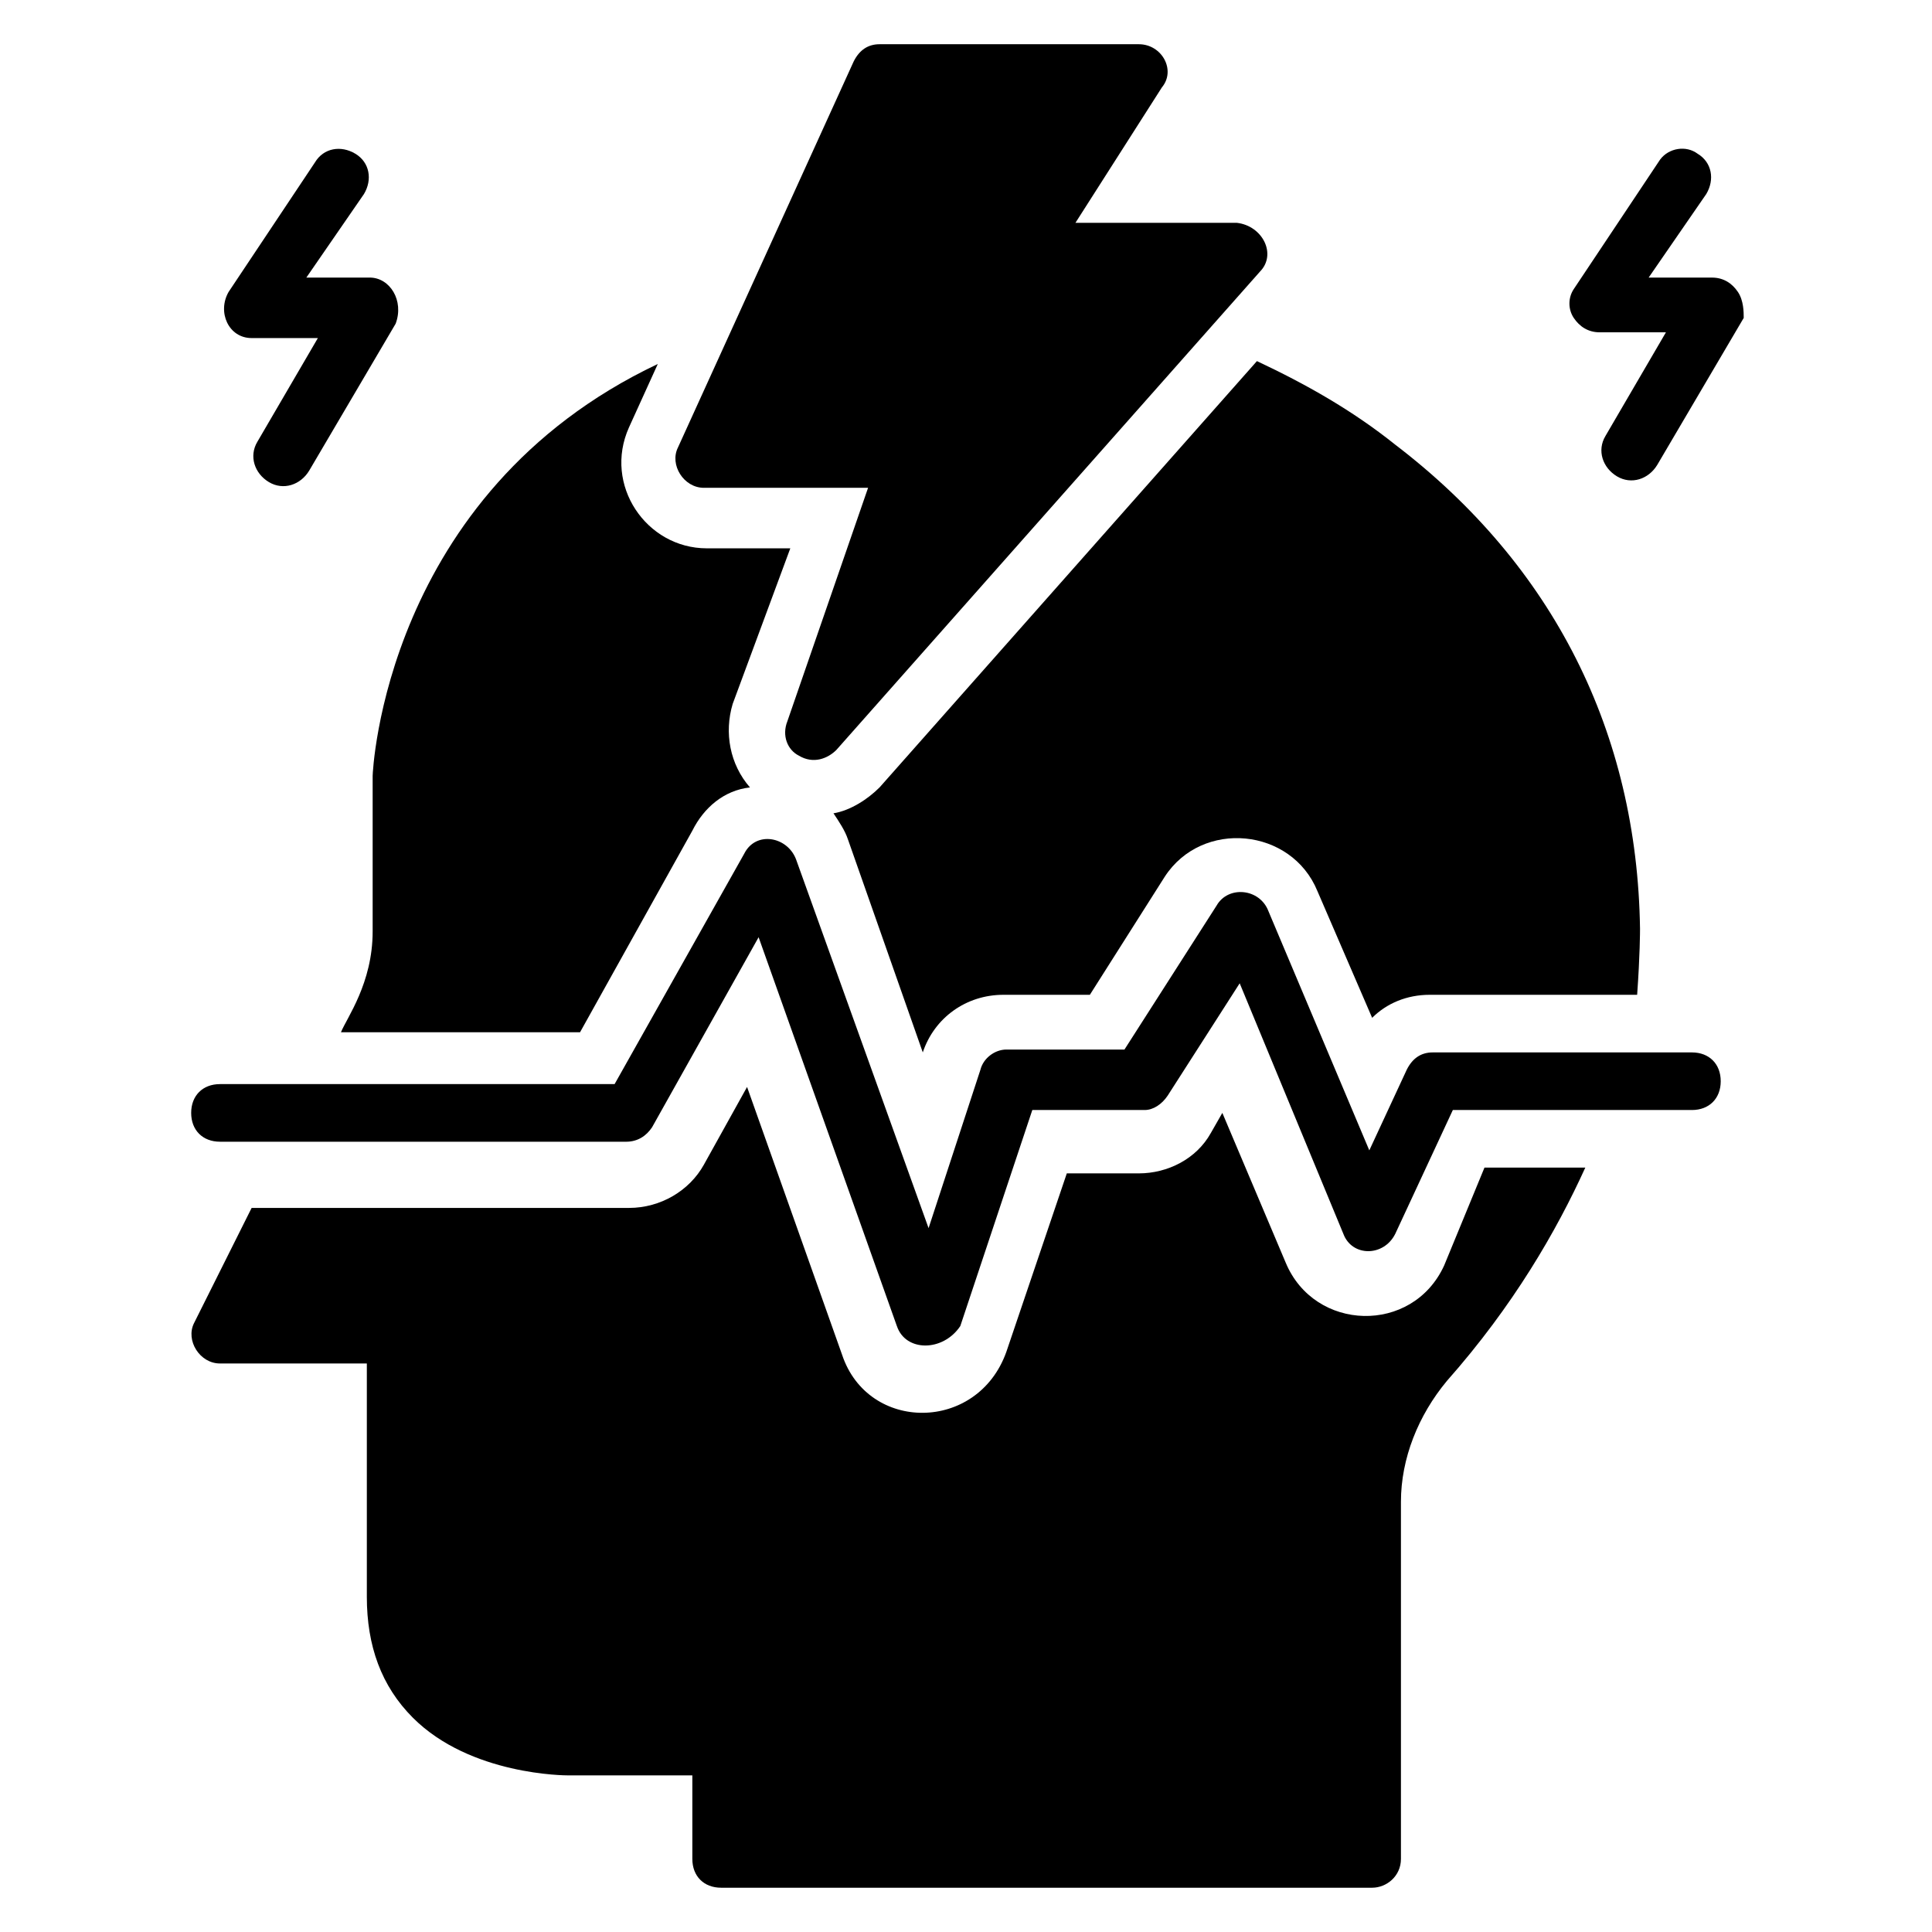
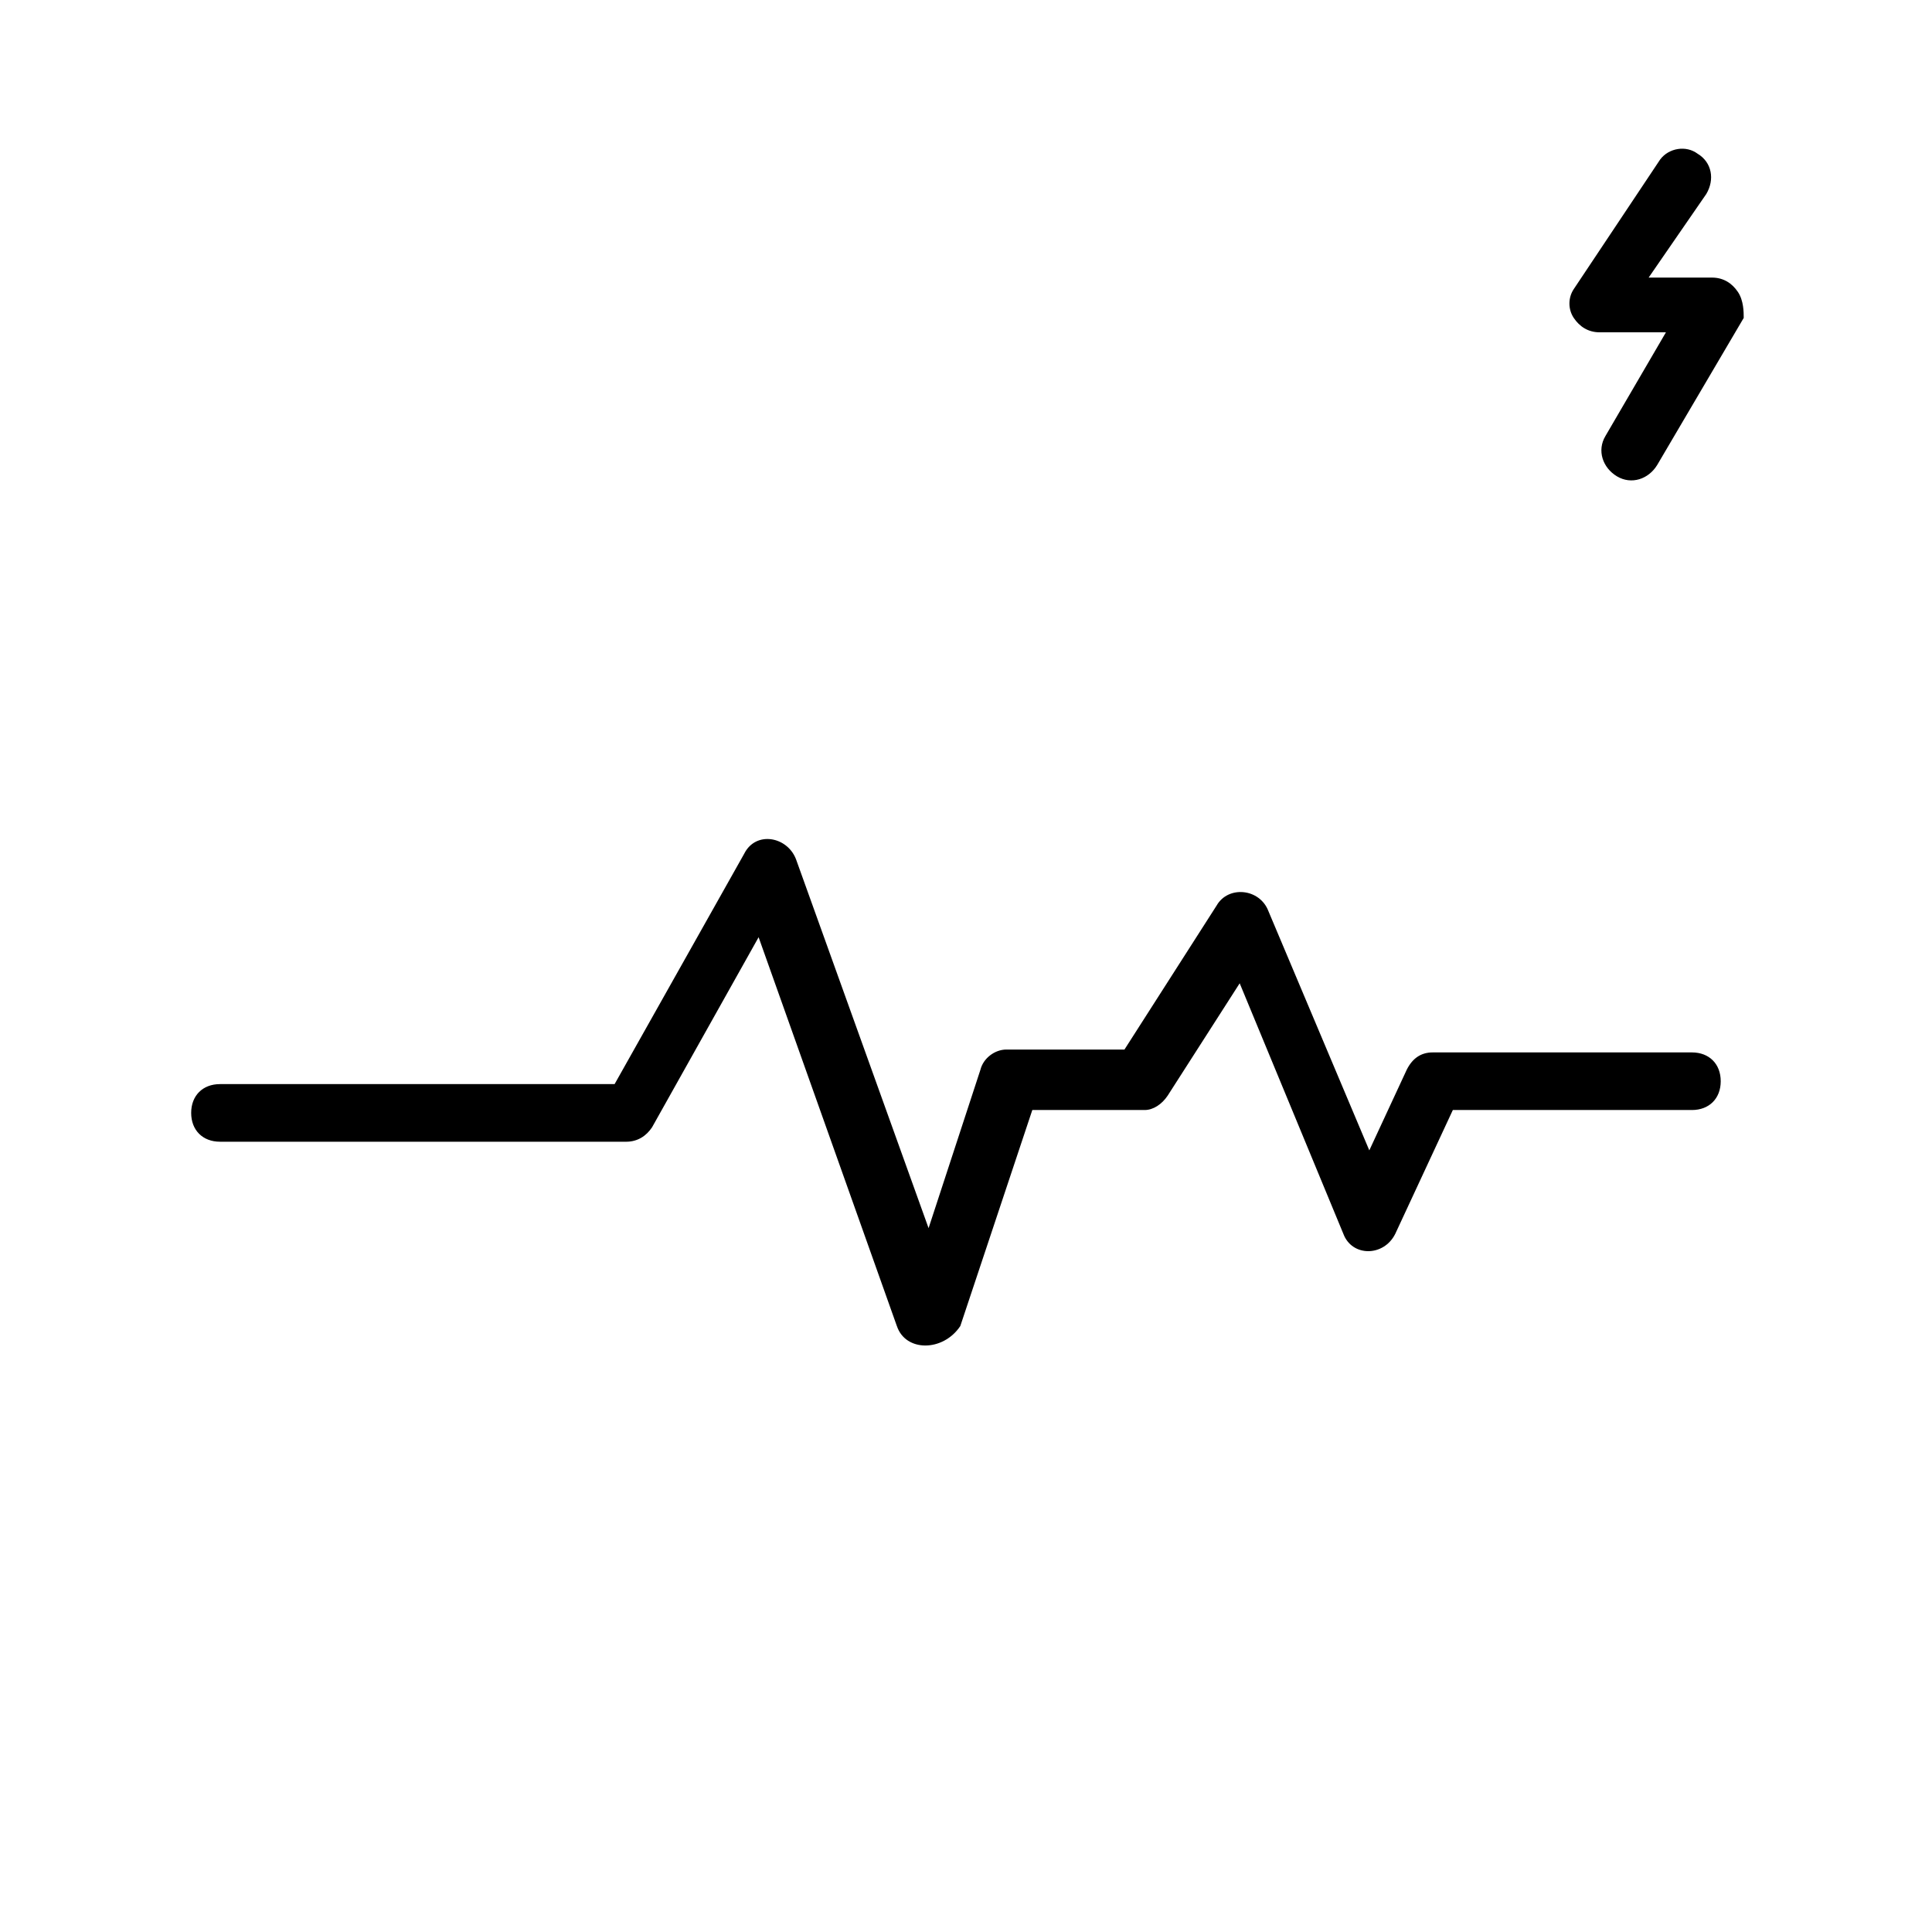
<svg xmlns="http://www.w3.org/2000/svg" fill="#000000" width="800px" height="800px" version="1.1" viewBox="144 144 512 512">
  <g>
    <path d="m604.57 221.38c-1.527-2.289-3.816-3.816-6.871-3.816h-16.793l15.266-22.137c2.289-3.816 1.527-8.398-2.289-10.688-3.051-2.289-7.633-1.527-9.922 1.527l-22.902 34.352c-1.527 2.289-1.527 5.344 0 7.633 1.527 2.289 3.816 3.816 6.871 3.816h17.559l-16.031 27.48c-2.289 3.816-0.762 8.398 3.055 10.688 3.816 2.289 8.398 0.762 10.688-3.055l22.902-38.93c-0.004-1.527-0.004-4.582-1.531-6.871z" />
-     <path d="m241.98 217.56h-16.793l15.266-22.137c2.289-3.816 1.527-8.398-2.289-10.688-3.816-2.289-8.398-1.527-10.688 2.289l-22.902 34.352c-3.055 5.344 0 12.215 6.106 12.215h17.559l-16.031 27.48c-2.289 3.816-0.762 8.398 3.055 10.688 3.816 2.289 8.398 0.762 10.688-3.055l22.902-38.93c2.289-6.109-1.527-12.215-6.871-12.215z" />
-     <path d="m477.86 216.03-112.21 126.71c-2.289 2.289-6.106 3.816-9.922 1.527-3.055-1.527-4.582-5.344-3.055-9.16l21.375-61.832h-43.512c-5.344 0-9.16-6.106-6.871-10.688l46.562-102.29c1.527-3.051 3.816-4.578 6.871-4.578h68.703c6.106 0 9.922 6.871 6.106 11.449l-22.902 35.879h42.746c6.875 0.762 10.691 8.398 6.109 12.977z" />
    <path d="m381.68 495.42-36.641-103.05-28.242 50.383c-1.527 2.289-3.816 3.816-6.871 3.816l-107.63-0.004c-4.582 0-7.633-3.055-7.633-7.633 0-4.582 3.055-7.633 7.633-7.633h104.58l34.352-61.066c3.055-6.106 11.449-4.582 13.742 1.527l35.113 97.707 13.742-41.984c0.762-3.055 3.816-5.344 6.871-5.344h31.297l24.426-38.168c3.055-5.344 11.449-4.582 13.742 1.527l26.719 63.359 9.922-21.375c1.527-3.055 3.816-4.582 6.871-4.582h68.703c4.582 0 7.633 3.055 7.633 7.633 0 4.582-3.055 7.633-7.633 7.633h-63.359l-15.266 32.824c-3.055 6.106-11.449 6.106-13.742 0l-27.48-66.41-19.082 29.77c-1.527 2.289-3.816 3.816-6.106 3.816h-29.77l-19.082 57.25c-4.594 6.875-14.516 6.875-16.805 0.004z" />
-     <path d="m537.4 453.43h26.719c-7.633 16.793-19.082 36.641-36.641 56.488-7.633 9.16-12.215 20.609-12.215 32.062v94.652c0 4.582-3.816 7.633-7.633 7.633h-172.52c-4.582 0-7.633-3.055-7.633-7.633v-22.137h-32.824c-0.762 0-25.953 0-41.223-15.266-8.398-8.398-12.215-19.082-12.215-32.062v-61.832h-38.926c-5.344 0-9.16-6.106-6.871-10.688l15.266-30.535h100c8.398 0 16.031-4.582 19.848-11.449l11.449-20.609 25.191 70.992c6.871 20.609 35.879 20.609 43.512-0.762l16.031-47.328h19.082c7.633 0 15.266-3.816 19.082-10.688l3.055-5.344 16.793 39.695c7.633 18.32 33.586 19.082 41.984 0.762z" />
-     <path d="m338.17 330.54c-2.289 7.633-0.762 16.031 4.582 22.137-6.871 0.762-12.215 5.344-15.266 11.449l-29.77 53.434h-63.359c1.527-3.816 8.398-12.977 8.398-26.719v-41.223c0-0.762 3.055-74.809 75.57-109.16l-7.633 16.793c-6.871 15.266 4.582 32.062 20.609 32.062h22.137z" />
-     <path d="m577.86 407.63h-54.961c-6.106 0-11.449 2.289-15.266 6.106l-14.504-33.586c-6.871-16.793-30.535-19.082-40.457-3.816l-19.848 31.297h-22.902c-9.922 0-18.32 6.106-21.375 15.266l-19.848-56.488c-0.762-2.289-2.289-4.582-3.816-6.871 4.582-0.762 9.16-3.816 12.215-6.871l100-112.97c12.977 6.106 25.191 12.977 36.641 22.137 41.984 32.062 64.121 76.336 64.883 128.24 0 0.766 0 6.871-0.762 17.559z" />
  </g>
</svg>